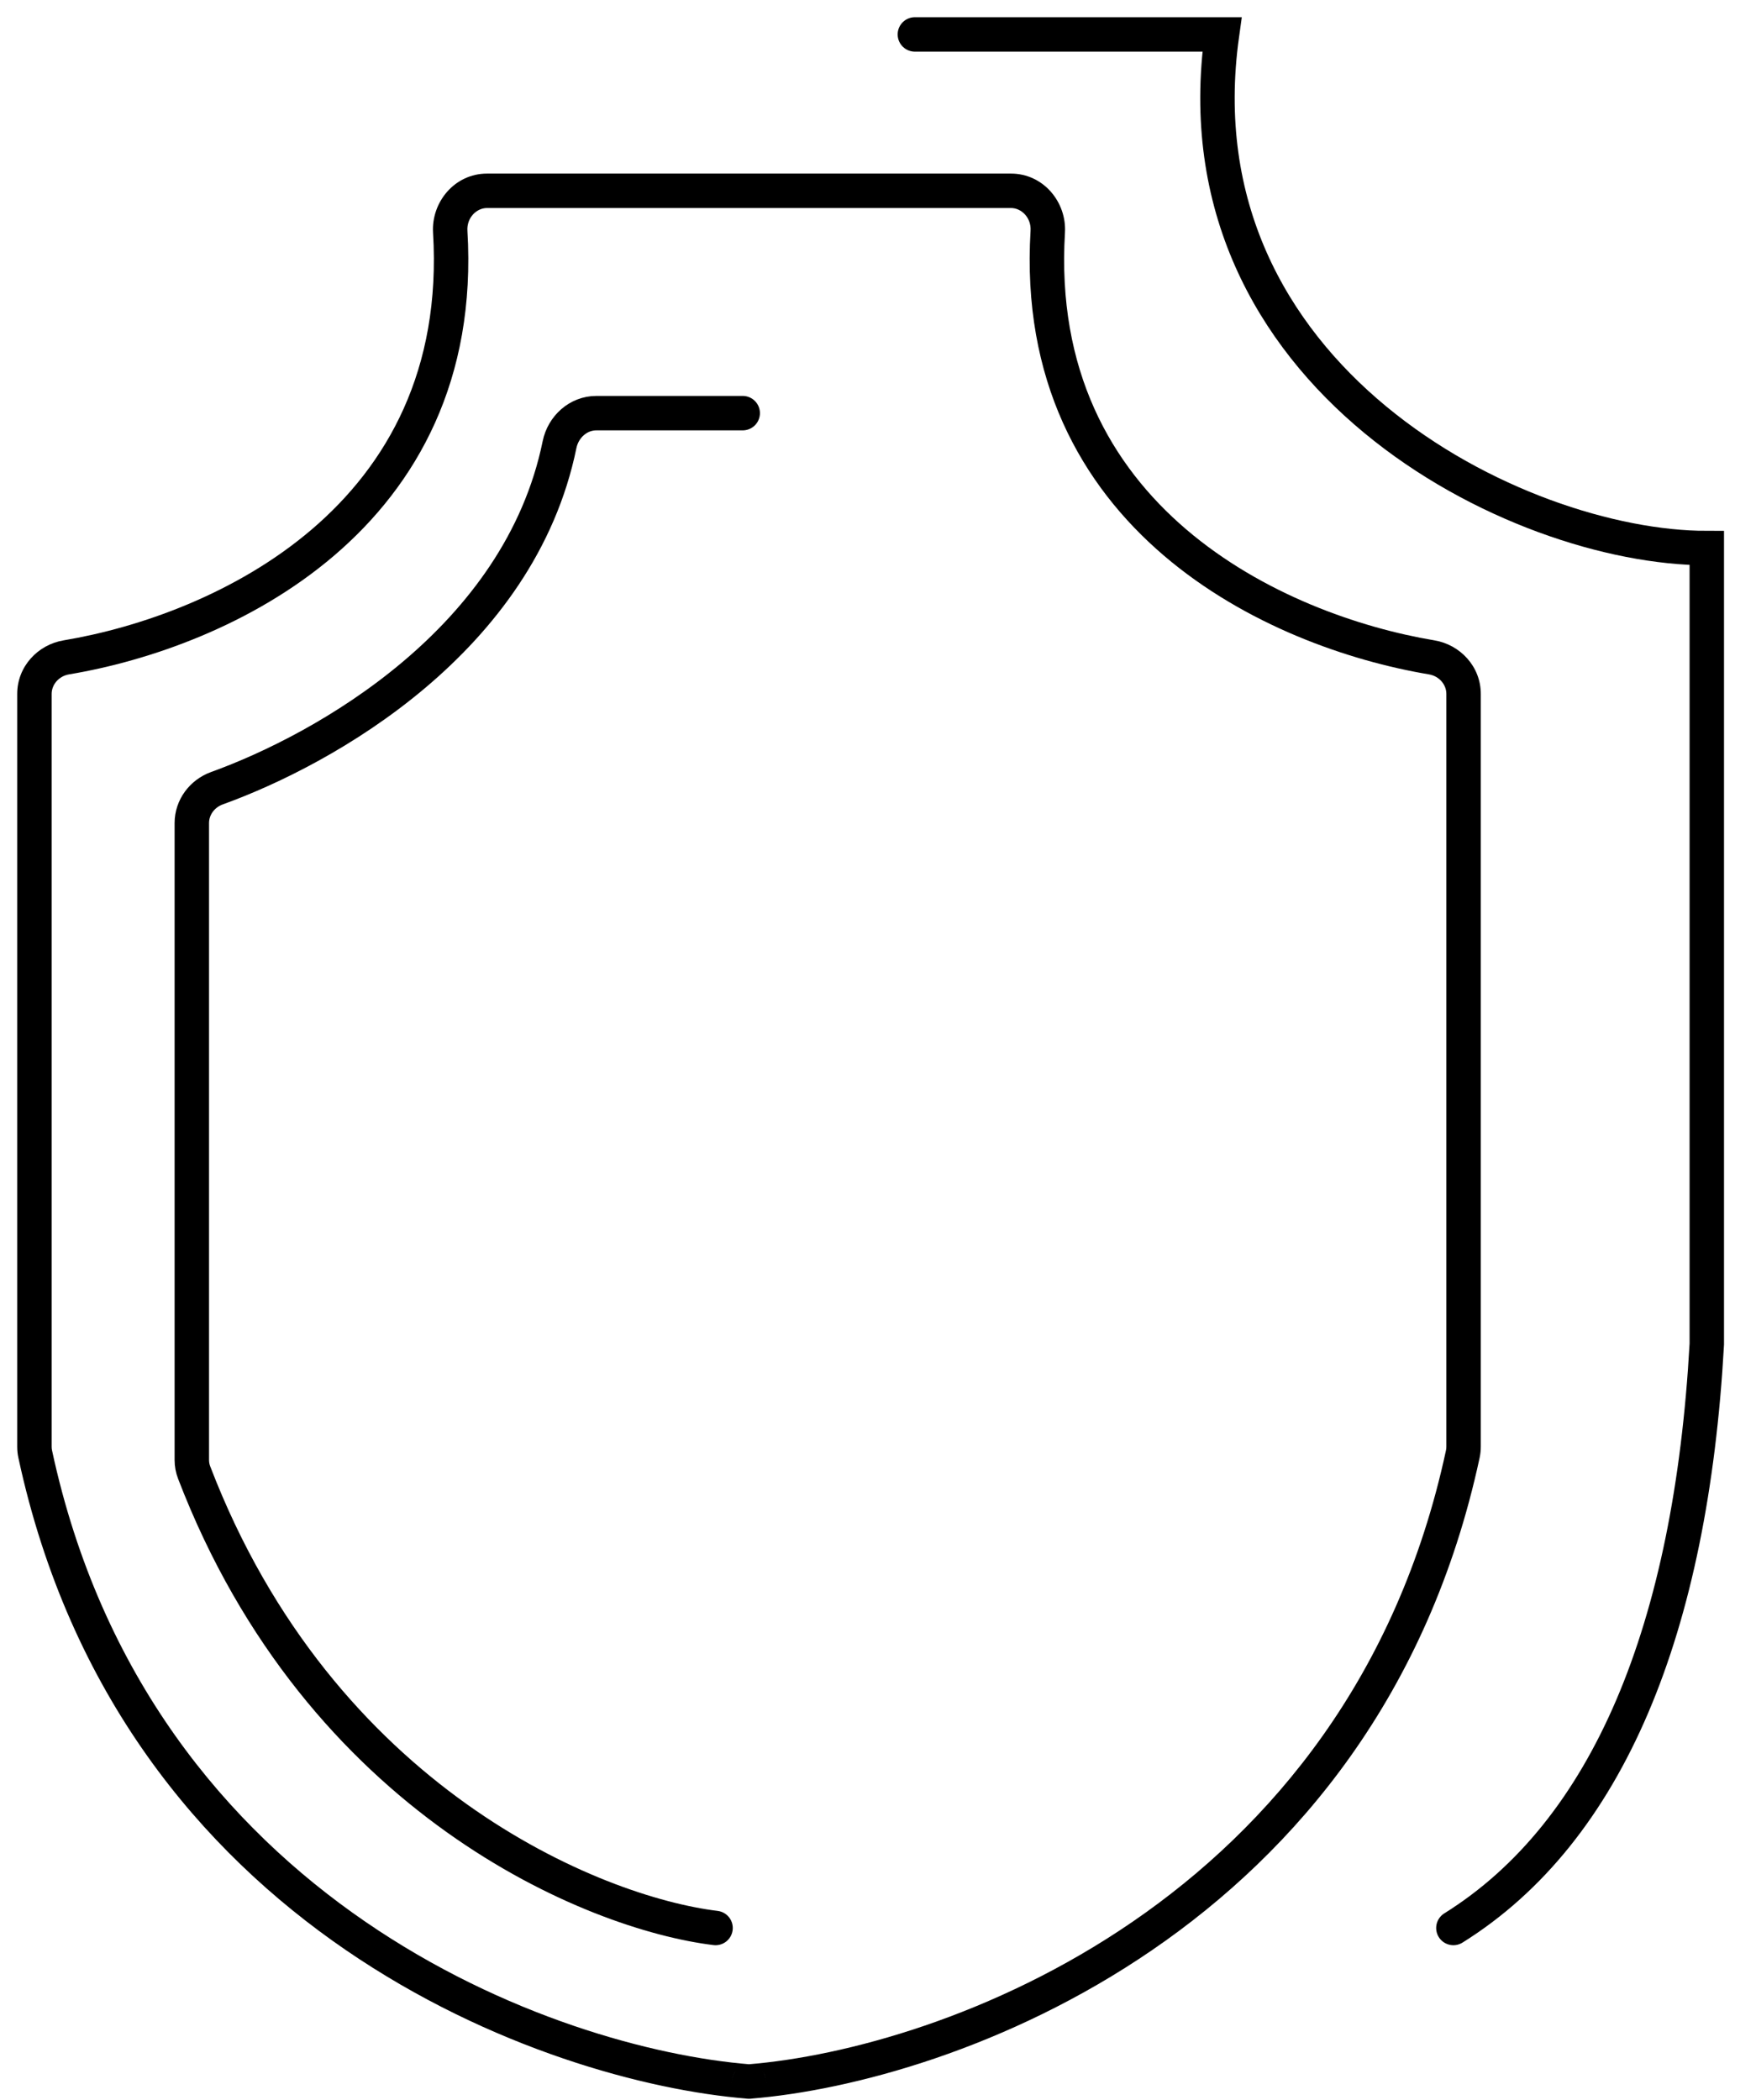
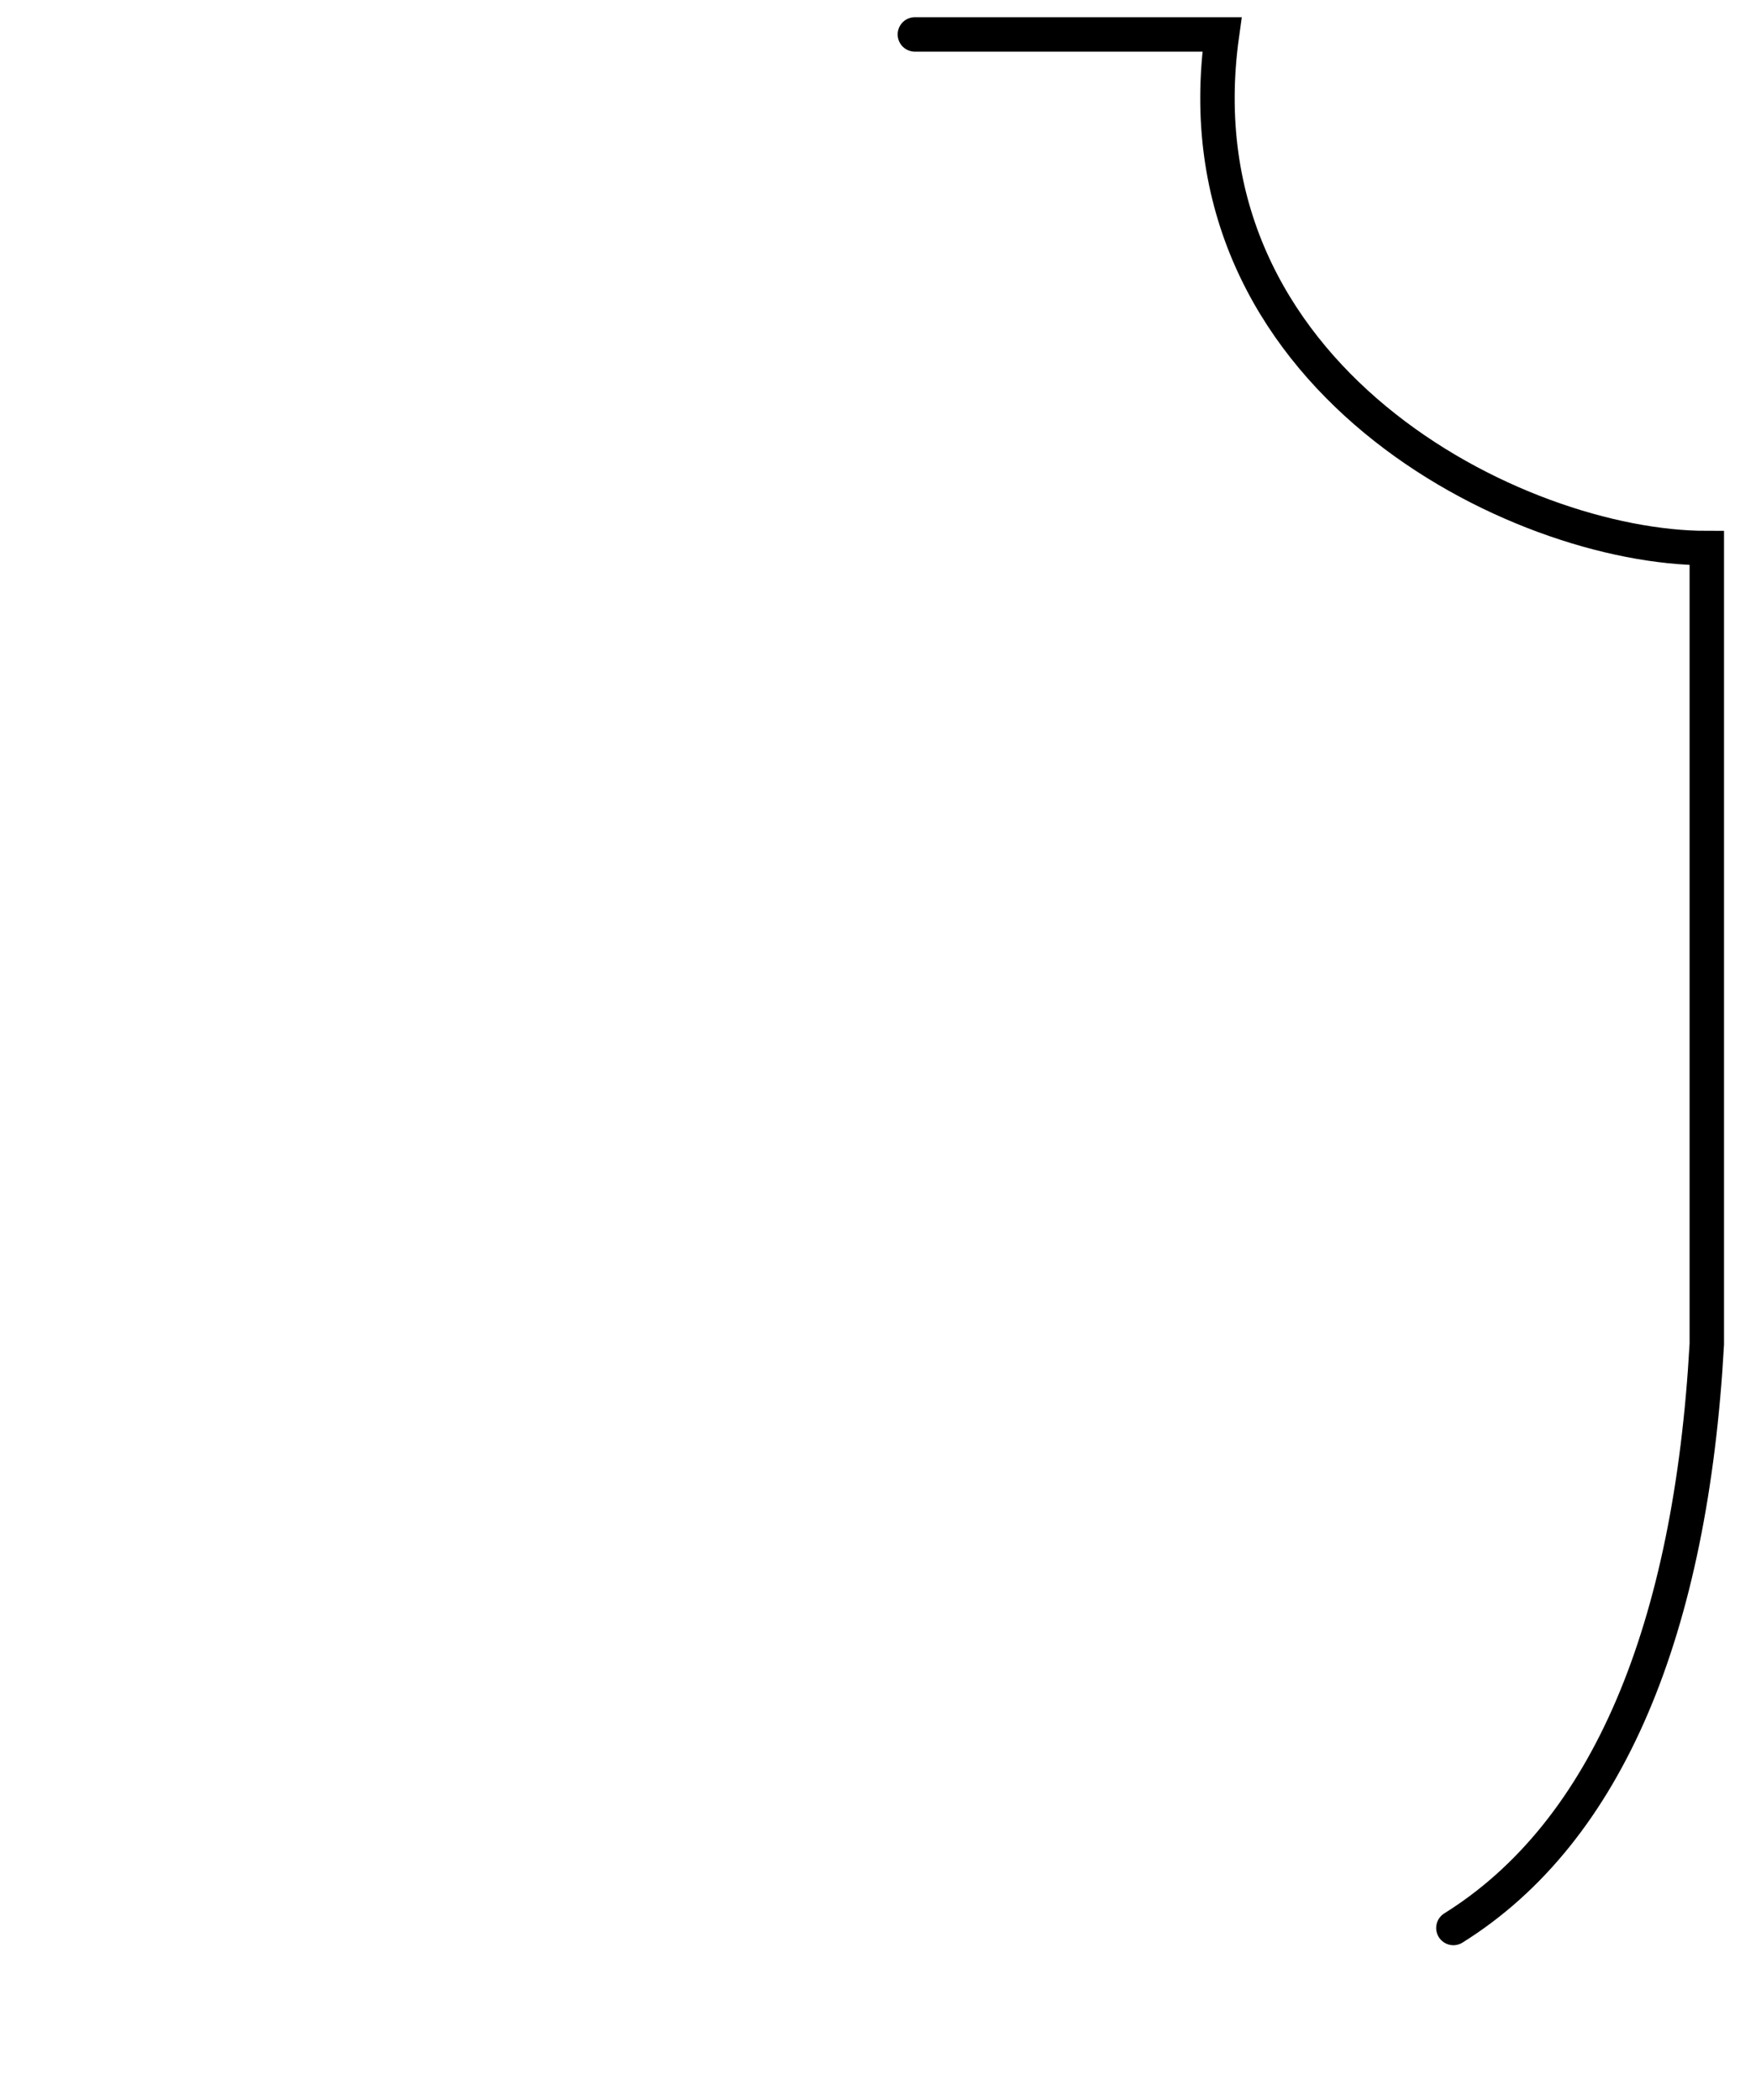
<svg xmlns="http://www.w3.org/2000/svg" width="51" height="61" viewBox="0 0 51 61" fill="none">
-   <path d="M13.076 6.729L13.575 6.699L13.076 6.729ZM1.927 19.093L1.845 18.6L1.927 19.093ZM1.023 42.237L0.534 42.343L1.023 42.237ZM21.742 60.459L21.782 59.96L21.742 60.459ZM21.744 60.46L21.704 59.962L21.744 60.46ZM21.754 60.46L21.794 59.961L21.754 60.46ZM21.753 60.46L21.713 59.961L21.753 60.46ZM42.484 42.237L42.973 42.343L42.484 42.237ZM21.765 60.459L21.725 59.96L21.765 60.459ZM41.58 19.093L41.497 19.587L41.58 19.093ZM21.763 60.46L21.803 59.962L21.763 60.46ZM21.715 60.958C21.718 60.958 21.721 60.959 21.724 60.959L21.803 59.962C21.8 59.962 21.797 59.961 21.794 59.961L21.715 60.958ZM21.713 59.961C21.71 59.961 21.707 59.962 21.704 59.962L21.783 60.959C21.787 60.958 21.789 60.958 21.792 60.958L21.713 59.961ZM0.534 42.343C3.501 56.12 15.866 60.486 21.702 60.957L21.782 59.96C16.174 59.508 4.348 55.302 1.512 42.132L0.534 42.343ZM0.5 20.154V42.022H1.5V20.154H0.5ZM12.577 6.759C12.818 10.757 11.235 13.513 9.056 15.376C6.858 17.254 4.039 18.233 1.845 18.6L2.01 19.587C4.325 19.199 7.331 18.166 9.706 16.136C12.1 14.089 13.837 11.04 13.575 6.699L12.577 6.759ZM21.743 5.042H14.146V6.042H21.743V5.042ZM21.743 6.042H21.764V5.042H21.743V6.042ZM21.764 6.042H29.361V5.042H21.764V6.042ZM29.931 6.699C29.67 11.04 31.407 14.089 33.801 16.136C36.176 18.166 39.182 19.199 41.497 19.587L41.662 18.6C39.468 18.233 36.649 17.254 34.451 15.376C32.272 13.513 30.689 10.757 30.93 6.759L29.931 6.699ZM42.007 20.154V42.022H43.007V20.154H42.007ZM41.995 42.132C39.159 55.302 27.332 59.508 21.725 59.96L21.805 60.957C27.641 60.486 40.006 56.12 42.973 42.343L41.995 42.132ZM29.361 6.042C29.672 6.042 29.954 6.33 29.931 6.699L30.93 6.759C30.983 5.874 30.306 5.042 29.361 5.042V6.042ZM13.575 6.699C13.553 6.33 13.834 6.042 14.146 6.042V5.042C13.201 5.042 12.524 5.874 12.577 6.759L13.575 6.699ZM1.5 20.154C1.5 19.886 1.707 19.637 2.01 19.587L1.845 18.6C1.099 18.725 0.5 19.359 0.5 20.154H1.5ZM1.512 42.132C1.504 42.097 1.5 42.059 1.5 42.022H0.5C0.5 42.129 0.511 42.238 0.534 42.343L1.512 42.132ZM22.243 60.459C22.243 60.22 22.063 59.983 21.782 59.96L21.702 60.957C21.422 60.934 21.243 60.698 21.243 60.459H22.243ZM21.704 59.962C21.994 59.939 22.243 60.168 22.243 60.459H21.243C21.243 60.752 21.492 60.982 21.783 60.959L21.704 59.962ZM21.794 59.961C21.767 59.959 21.74 59.959 21.713 59.961L21.792 60.958C21.766 60.96 21.741 60.96 21.715 60.958L21.794 59.961ZM42.007 42.022C42.007 42.059 42.003 42.097 41.995 42.132L42.973 42.343C42.995 42.238 43.007 42.129 43.007 42.022H42.007ZM22.264 60.459C22.264 60.698 22.085 60.934 21.805 60.957L21.725 59.96C21.444 59.983 21.264 60.22 21.264 60.459H22.264ZM41.497 19.587C41.8 19.637 42.007 19.886 42.007 20.154H43.007C43.007 19.359 42.408 18.725 41.662 18.6L41.497 19.587ZM21.264 60.459C21.264 60.168 21.512 59.939 21.803 59.962L21.724 60.959C22.015 60.982 22.264 60.752 22.264 60.459H21.264Z" fill="black" />
  <path d="M26.571 1H35.491C34.099 10.943 44.051 15.919 49.571 15.919V39.042C49.111 47.292 46.714 53.189 42.211 56" stroke="black" stroke-linecap="round" />
-   <path d="M20.782 56C17.247 55.57 9.303 52.321 5.639 42.772C5.594 42.656 5.571 42.531 5.571 42.407V23.906C5.571 23.449 5.871 23.049 6.301 22.894C9.437 21.762 15.091 18.588 16.251 12.914C16.357 12.398 16.793 12 17.32 12H21.571" stroke="black" stroke-linecap="round" />
</svg>